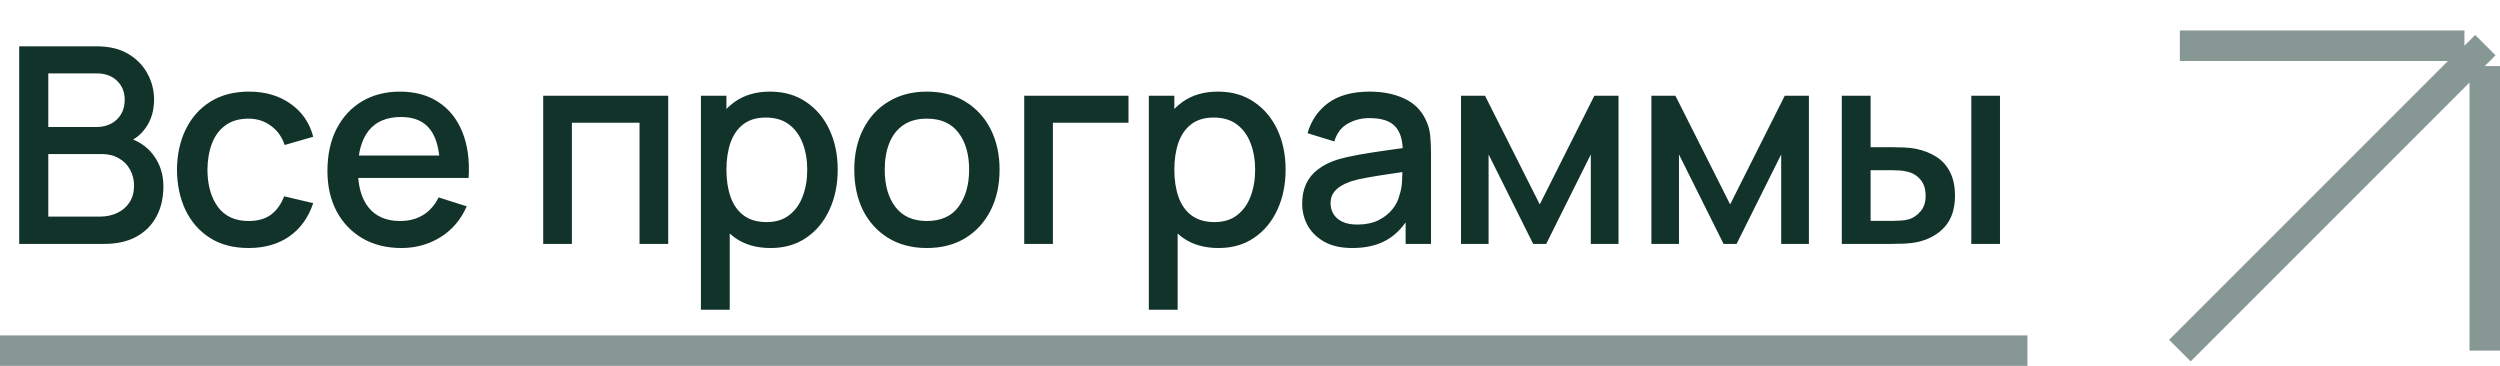
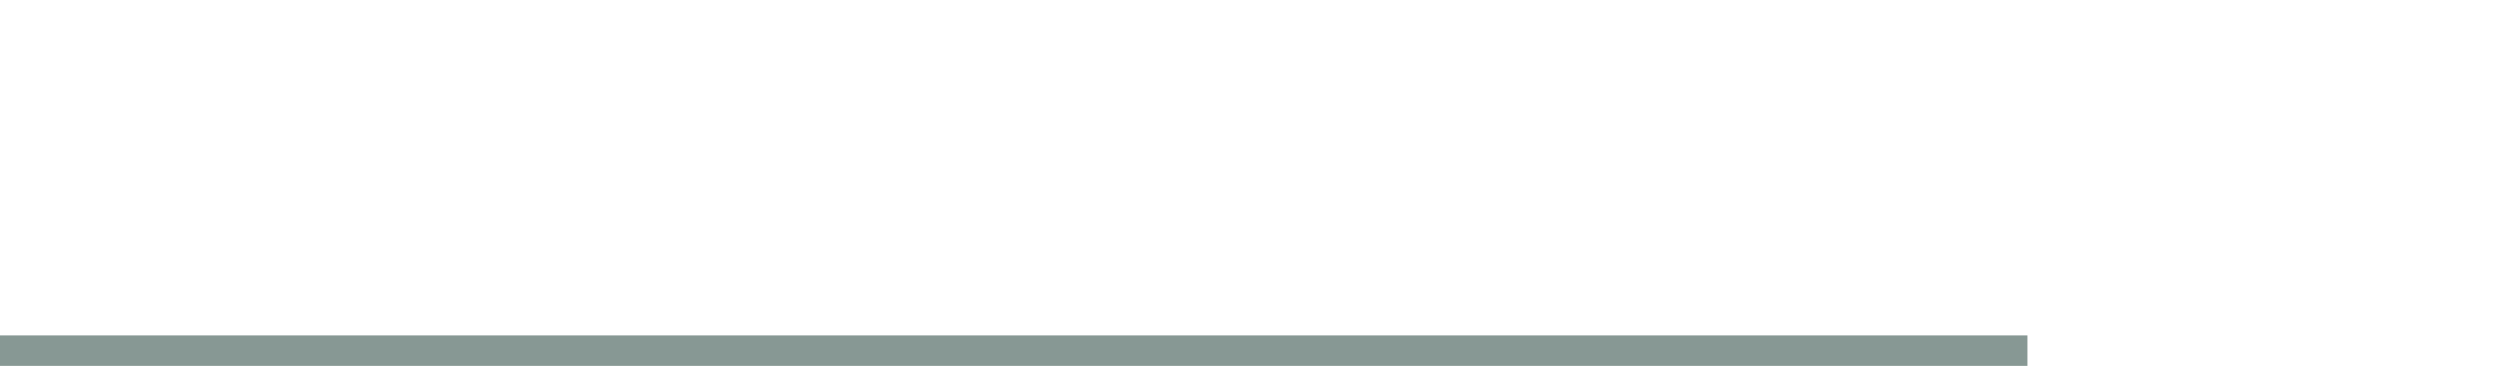
<svg xmlns="http://www.w3.org/2000/svg" width="164" height="24" viewBox="0 0 164 24" fill="none">
-   <path d="M1.26 16V3.04H6.354C7.176 3.04 7.866 3.208 8.424 3.544C8.982 3.88 9.402 4.315 9.684 4.849C9.966 5.377 10.107 5.935 10.107 6.523C10.107 7.237 9.93 7.849 9.576 8.359C9.228 8.869 8.757 9.217 8.163 9.403L8.145 8.962C8.973 9.166 9.609 9.565 10.053 10.159C10.497 10.747 10.719 11.434 10.719 12.22C10.719 12.982 10.566 13.645 10.26 14.209C9.96 14.773 9.519 15.214 8.937 15.532C8.361 15.844 7.662 16 6.84 16H1.26ZM3.168 14.209H6.552C6.978 14.209 7.359 14.128 7.695 13.966C8.037 13.804 8.304 13.573 8.496 13.273C8.694 12.967 8.793 12.604 8.793 12.184C8.793 11.794 8.706 11.443 8.532 11.131C8.364 10.813 8.118 10.564 7.794 10.384C7.476 10.198 7.101 10.105 6.669 10.105H3.168V14.209ZM3.168 8.332H6.327C6.675 8.332 6.987 8.263 7.263 8.125C7.545 7.981 7.767 7.777 7.929 7.513C8.097 7.243 8.181 6.919 8.181 6.541C8.181 6.037 8.013 5.623 7.677 5.299C7.341 4.975 6.891 4.813 6.327 4.813H3.168V8.332ZM16.308 16.27C15.312 16.27 14.466 16.048 13.77 15.604C13.074 15.16 12.54 14.551 12.168 13.777C11.802 13.003 11.616 12.124 11.61 11.14C11.616 10.138 11.808 9.253 12.186 8.485C12.564 7.711 13.104 7.105 13.806 6.667C14.508 6.229 15.351 6.01 16.335 6.01C17.397 6.01 18.303 6.274 19.053 6.802C19.809 7.33 20.307 8.053 20.547 8.971L18.675 9.511C18.489 8.965 18.183 8.542 17.757 8.242C17.337 7.936 16.854 7.783 16.308 7.783C15.69 7.783 15.183 7.93 14.787 8.224C14.391 8.512 14.097 8.908 13.905 9.412C13.713 9.916 13.614 10.492 13.608 11.14C13.614 12.142 13.842 12.952 14.292 13.57C14.748 14.188 15.42 14.497 16.308 14.497C16.914 14.497 17.403 14.359 17.775 14.083C18.153 13.801 18.441 13.399 18.639 12.877L20.547 13.327C20.229 14.275 19.704 15.004 18.972 15.514C18.24 16.018 17.352 16.27 16.308 16.27ZM26.331 16.27C25.366 16.27 24.517 16.06 23.785 15.64C23.058 15.214 22.491 14.623 22.084 13.867C21.681 13.105 21.48 12.223 21.48 11.221C21.48 10.159 21.678 9.238 22.075 8.458C22.477 7.678 23.035 7.075 23.748 6.649C24.462 6.223 25.294 6.01 26.241 6.01C27.232 6.01 28.075 6.241 28.77 6.703C29.466 7.159 29.985 7.81 30.328 8.656C30.675 9.502 30.814 10.507 30.741 11.671H28.86V10.987C28.849 9.859 28.633 9.025 28.212 8.485C27.799 7.945 27.166 7.675 26.314 7.675C25.372 7.675 24.663 7.972 24.189 8.566C23.715 9.16 23.479 10.018 23.479 11.14C23.479 12.208 23.715 13.036 24.189 13.624C24.663 14.206 25.348 14.497 26.241 14.497C26.829 14.497 27.337 14.365 27.762 14.101C28.195 13.831 28.53 13.447 28.77 12.949L30.616 13.534C30.238 14.404 29.665 15.079 28.896 15.559C28.128 16.033 27.273 16.27 26.331 16.27ZM22.866 11.671V10.204H29.805V11.671H22.866ZM35.635 16V6.28H43.834V16H41.953V8.053H37.516V16H35.635ZM50.552 16.27C49.622 16.27 48.842 16.045 48.212 15.595C47.582 15.139 47.105 14.524 46.781 13.75C46.457 12.976 46.295 12.103 46.295 11.131C46.295 10.159 46.454 9.286 46.772 8.512C47.096 7.738 47.57 7.129 48.194 6.685C48.824 6.235 49.598 6.01 50.516 6.01C51.428 6.01 52.214 6.235 52.874 6.685C53.54 7.129 54.053 7.738 54.413 8.512C54.773 9.28 54.953 10.153 54.953 11.131C54.953 12.103 54.773 12.979 54.413 13.759C54.059 14.533 53.552 15.145 52.892 15.595C52.238 16.045 51.458 16.27 50.552 16.27ZM45.98 20.32V6.28H47.654V13.273H47.87V20.32H45.98ZM50.291 14.569C50.891 14.569 51.386 14.416 51.776 14.11C52.172 13.804 52.466 13.393 52.658 12.877C52.856 12.355 52.955 11.773 52.955 11.131C52.955 10.495 52.856 9.919 52.658 9.403C52.466 8.887 52.169 8.476 51.767 8.17C51.365 7.864 50.852 7.711 50.228 7.711C49.64 7.711 49.154 7.855 48.77 8.143C48.392 8.431 48.11 8.833 47.924 9.349C47.744 9.865 47.654 10.459 47.654 11.131C47.654 11.803 47.744 12.397 47.924 12.913C48.104 13.429 48.389 13.834 48.779 14.128C49.169 14.422 49.673 14.569 50.291 14.569ZM60.801 16.27C59.83 16.27 58.986 16.051 58.273 15.613C57.559 15.175 57.007 14.572 56.617 13.804C56.233 13.03 56.041 12.139 56.041 11.131C56.041 10.117 56.239 9.226 56.635 8.458C57.031 7.684 57.586 7.084 58.3 6.658C59.014 6.226 59.847 6.01 60.801 6.01C61.773 6.01 62.617 6.229 63.331 6.667C64.044 7.105 64.597 7.708 64.987 8.476C65.376 9.244 65.572 10.129 65.572 11.131C65.572 12.145 65.374 13.039 64.978 13.813C64.588 14.581 64.035 15.184 63.322 15.622C62.608 16.054 61.767 16.27 60.801 16.27ZM60.801 14.497C61.731 14.497 62.425 14.185 62.88 13.561C63.343 12.931 63.574 12.121 63.574 11.131C63.574 10.117 63.34 9.307 62.871 8.701C62.41 8.089 61.719 7.783 60.801 7.783C60.172 7.783 59.653 7.927 59.245 8.215C58.837 8.497 58.533 8.89 58.336 9.394C58.138 9.892 58.038 10.471 58.038 11.131C58.038 12.151 58.273 12.967 58.74 13.579C59.209 14.191 59.895 14.497 60.801 14.497ZM67.189 16V6.28H74.029V8.053H69.07V16H67.189ZM79.935 16.27C79.005 16.27 78.225 16.045 77.595 15.595C76.965 15.139 76.488 14.524 76.164 13.75C75.84 12.976 75.678 12.103 75.678 11.131C75.678 10.159 75.837 9.286 76.155 8.512C76.479 7.738 76.953 7.129 77.577 6.685C78.207 6.235 78.981 6.01 79.899 6.01C80.811 6.01 81.597 6.235 82.257 6.685C82.923 7.129 83.436 7.738 83.796 8.512C84.156 9.28 84.336 10.153 84.336 11.131C84.336 12.103 84.156 12.979 83.796 13.759C83.442 14.533 82.935 15.145 82.275 15.595C81.621 16.045 80.841 16.27 79.935 16.27ZM75.363 20.32V6.28H77.037V13.273H77.253V20.32H75.363ZM79.674 14.569C80.274 14.569 80.769 14.416 81.159 14.11C81.555 13.804 81.849 13.393 82.041 12.877C82.239 12.355 82.338 11.773 82.338 11.131C82.338 10.495 82.239 9.919 82.041 9.403C81.849 8.887 81.552 8.476 81.15 8.17C80.748 7.864 80.235 7.711 79.611 7.711C79.023 7.711 78.537 7.855 78.153 8.143C77.775 8.431 77.493 8.833 77.307 9.349C77.127 9.865 77.037 10.459 77.037 11.131C77.037 11.803 77.127 12.397 77.307 12.913C77.487 13.429 77.772 13.834 78.162 14.128C78.552 14.422 79.056 14.569 79.674 14.569ZM88.708 16.27C87.988 16.27 87.385 16.138 86.899 15.874C86.413 15.604 86.044 15.25 85.792 14.812C85.546 14.368 85.423 13.882 85.423 13.354C85.423 12.862 85.51 12.43 85.684 12.058C85.858 11.686 86.116 11.371 86.458 11.113C86.8 10.849 87.22 10.636 87.718 10.474C88.15 10.348 88.639 10.237 89.185 10.141C89.731 10.045 90.304 9.955 90.904 9.871C91.51 9.787 92.11 9.703 92.704 9.619L92.02 9.997C92.032 9.235 91.87 8.671 91.534 8.305C91.204 7.933 90.634 7.747 89.824 7.747C89.314 7.747 88.846 7.867 88.42 8.107C87.994 8.341 87.697 8.731 87.529 9.277L85.774 8.737C86.014 7.903 86.47 7.24 87.142 6.748C87.82 6.256 88.72 6.01 89.842 6.01C90.712 6.01 91.468 6.16 92.11 6.46C92.758 6.754 93.232 7.222 93.532 7.864C93.688 8.182 93.784 8.518 93.82 8.872C93.856 9.226 93.874 9.607 93.874 10.015V16H92.209V13.777L92.533 14.065C92.131 14.809 91.618 15.364 90.994 15.73C90.376 16.09 89.614 16.27 88.708 16.27ZM89.041 14.731C89.575 14.731 90.034 14.638 90.418 14.452C90.802 14.26 91.111 14.017 91.345 13.723C91.579 13.429 91.732 13.123 91.804 12.805C91.906 12.517 91.963 12.193 91.975 11.833C91.993 11.473 92.002 11.185 92.002 10.969L92.614 11.194C92.02 11.284 91.48 11.365 90.994 11.437C90.508 11.509 90.067 11.581 89.671 11.653C89.281 11.719 88.933 11.8 88.627 11.896C88.369 11.986 88.138 12.094 87.934 12.22C87.736 12.346 87.577 12.499 87.457 12.679C87.343 12.859 87.286 13.078 87.286 13.336C87.286 13.588 87.349 13.822 87.475 14.038C87.601 14.248 87.793 14.416 88.051 14.542C88.309 14.668 88.639 14.731 89.041 14.731ZM95.842 16V6.28H97.417L101.008 13.408L104.59 6.28H106.174V16H104.356V10.132L101.431 16H100.576L97.651 10.132V16H95.842ZM108.332 16V6.28H109.907L113.498 13.408L117.08 6.28H118.664V16H116.846V10.132L113.921 16H113.066L110.141 10.132V16H108.332ZM120.822 16V6.28H122.712V9.655H123.99C124.266 9.655 124.563 9.661 124.881 9.673C125.199 9.685 125.469 9.715 125.691 9.763C126.213 9.871 126.666 10.051 127.05 10.303C127.434 10.555 127.728 10.891 127.932 11.311C128.142 11.725 128.247 12.235 128.247 12.841C128.247 13.687 128.028 14.362 127.59 14.866C127.152 15.364 126.558 15.7 125.808 15.874C125.568 15.928 125.283 15.964 124.953 15.982C124.629 15.994 124.329 16 124.053 16H120.822ZM122.712 14.488H124.161C124.317 14.488 124.491 14.482 124.683 14.47C124.875 14.458 125.052 14.431 125.214 14.389C125.496 14.305 125.751 14.134 125.979 13.876C126.207 13.618 126.321 13.273 126.321 12.841C126.321 12.397 126.207 12.043 125.979 11.779C125.757 11.515 125.475 11.344 125.133 11.266C124.977 11.224 124.812 11.197 124.638 11.185C124.47 11.173 124.311 11.167 124.161 11.167H122.712V14.488ZM129.318 16V6.28H131.199V16H129.318Z" fill="#11332A" />
-   <path opacity="0.5" d="M143 3H152.333H161.667M163 23V13.667V4.333M143 23L162.333 3.667M162.333 3.667L163 4.333M162.333 3.667L161.667 3M163 4.333L161.667 3" stroke="#11332A" stroke-width="2" />
  <rect opacity="0.5" y="22" width="133" height="2" fill="#11332A" />
</svg>